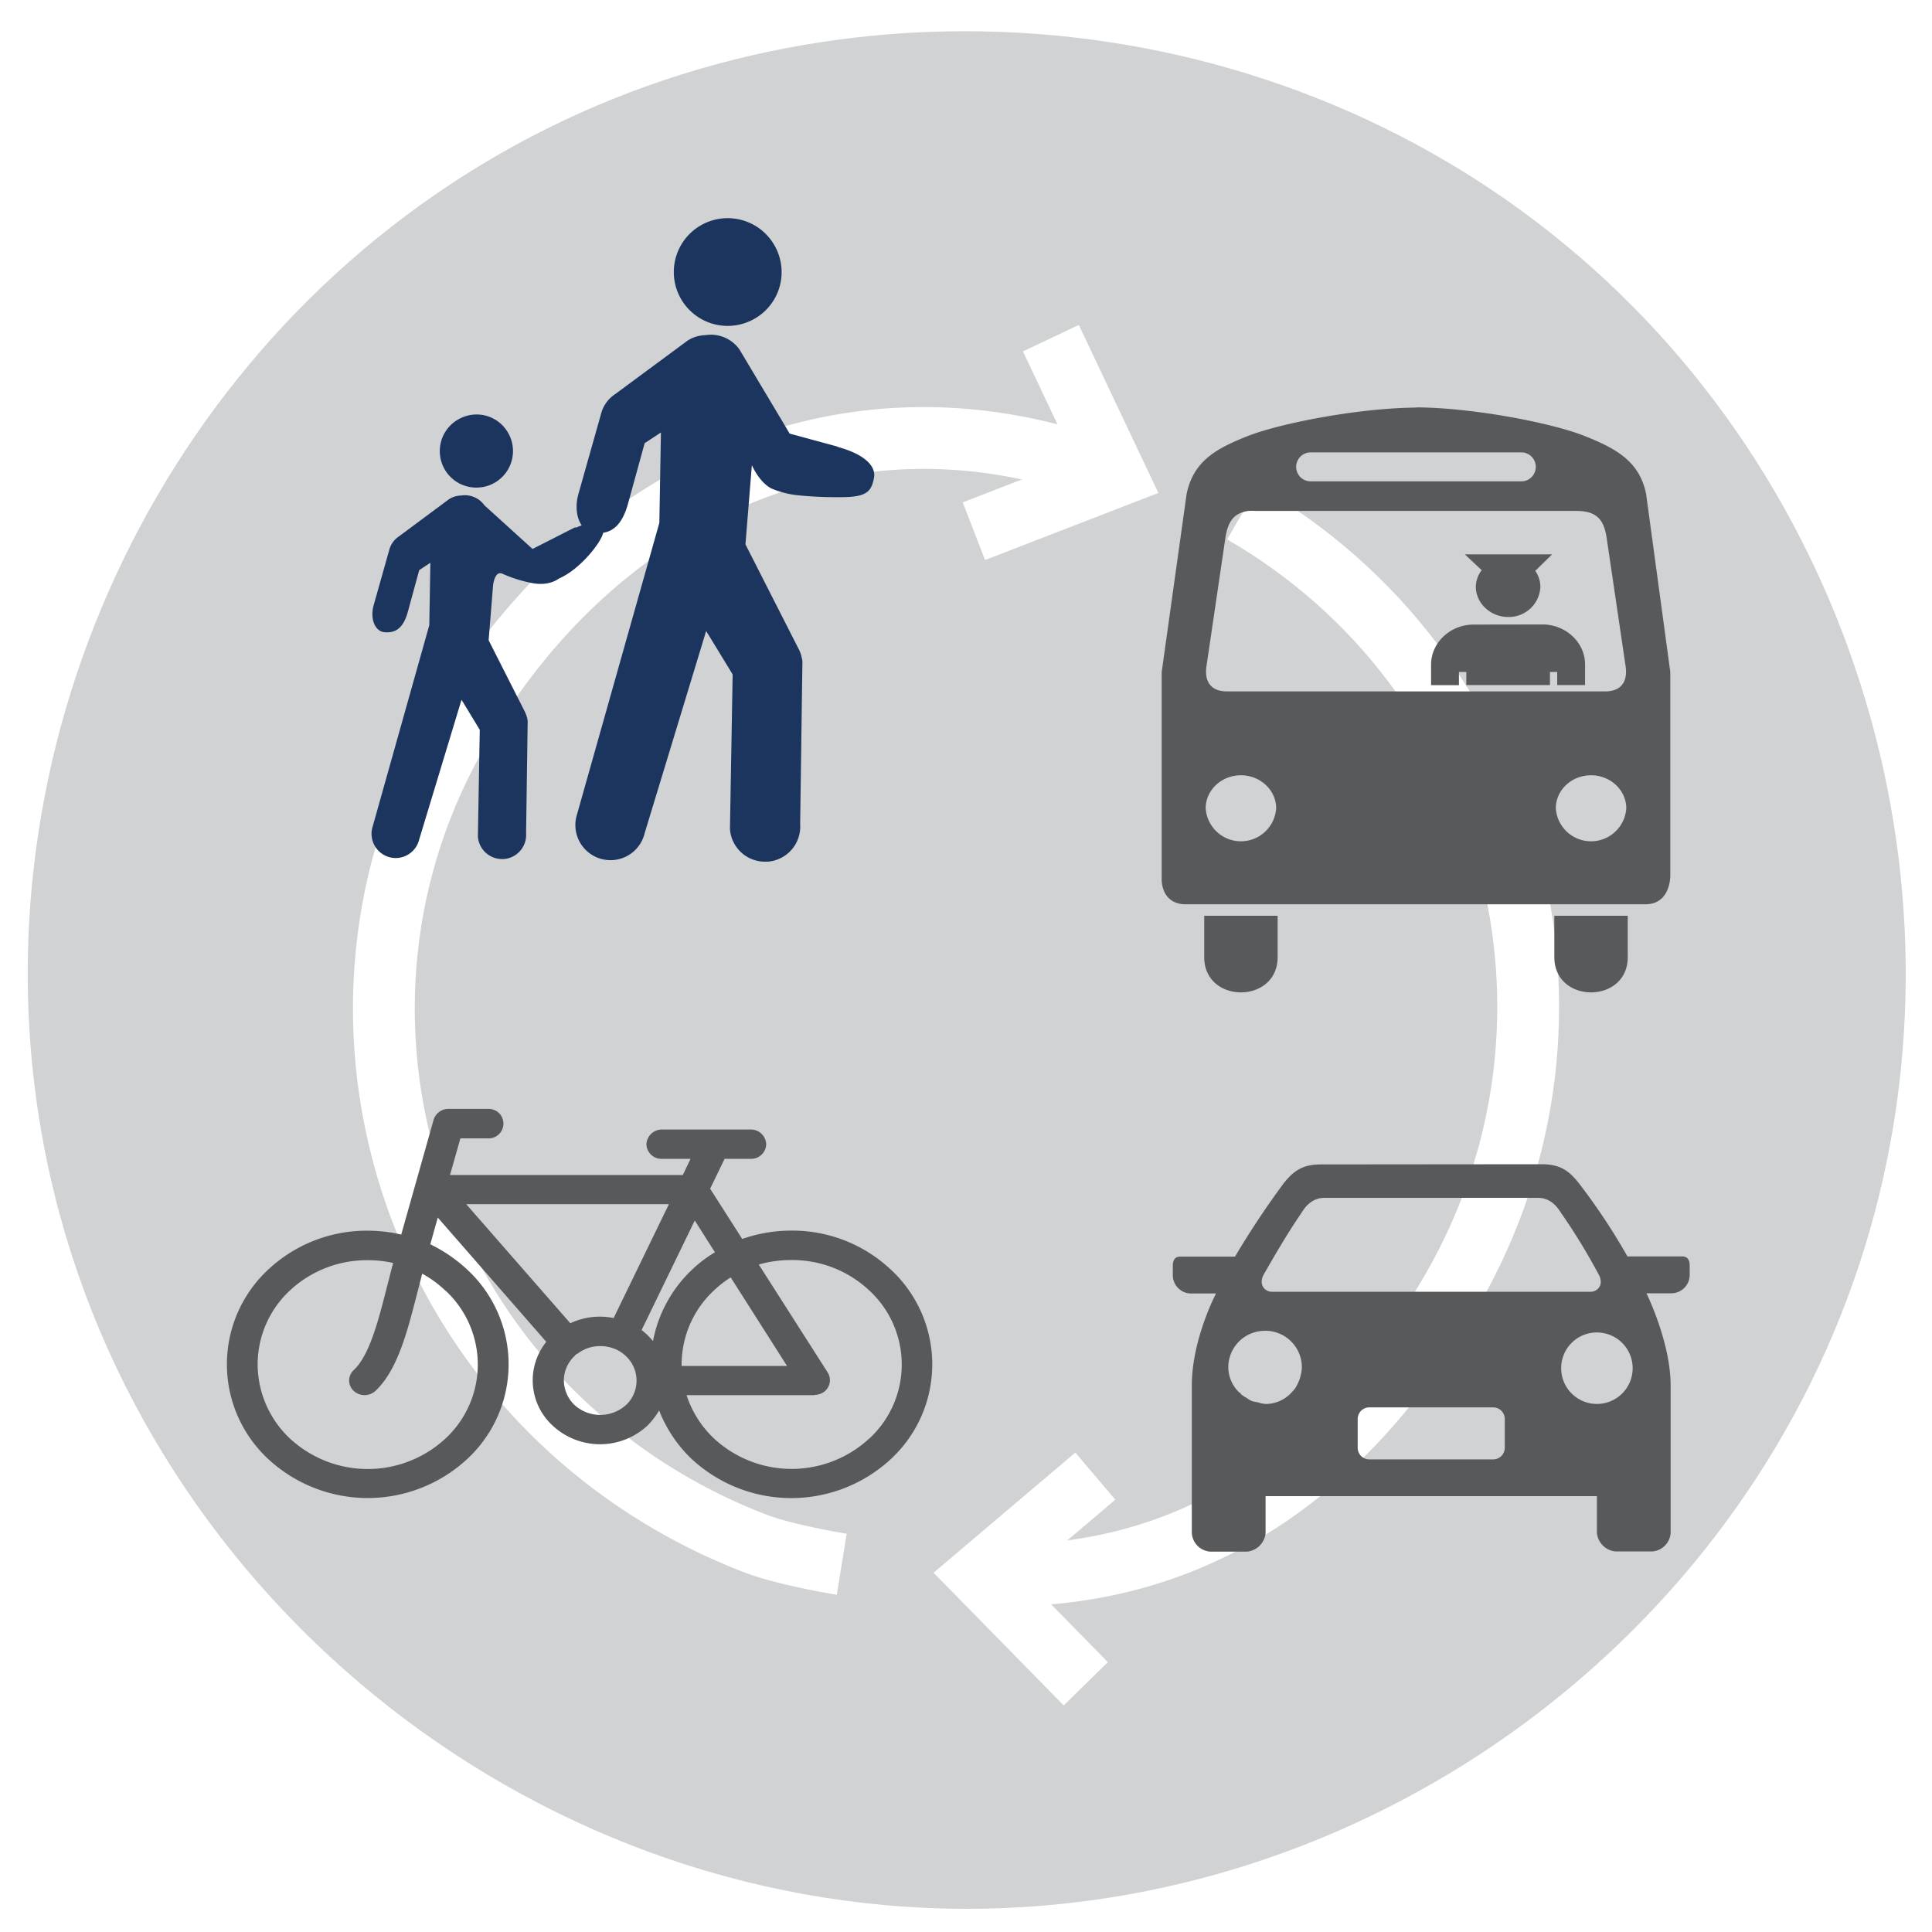
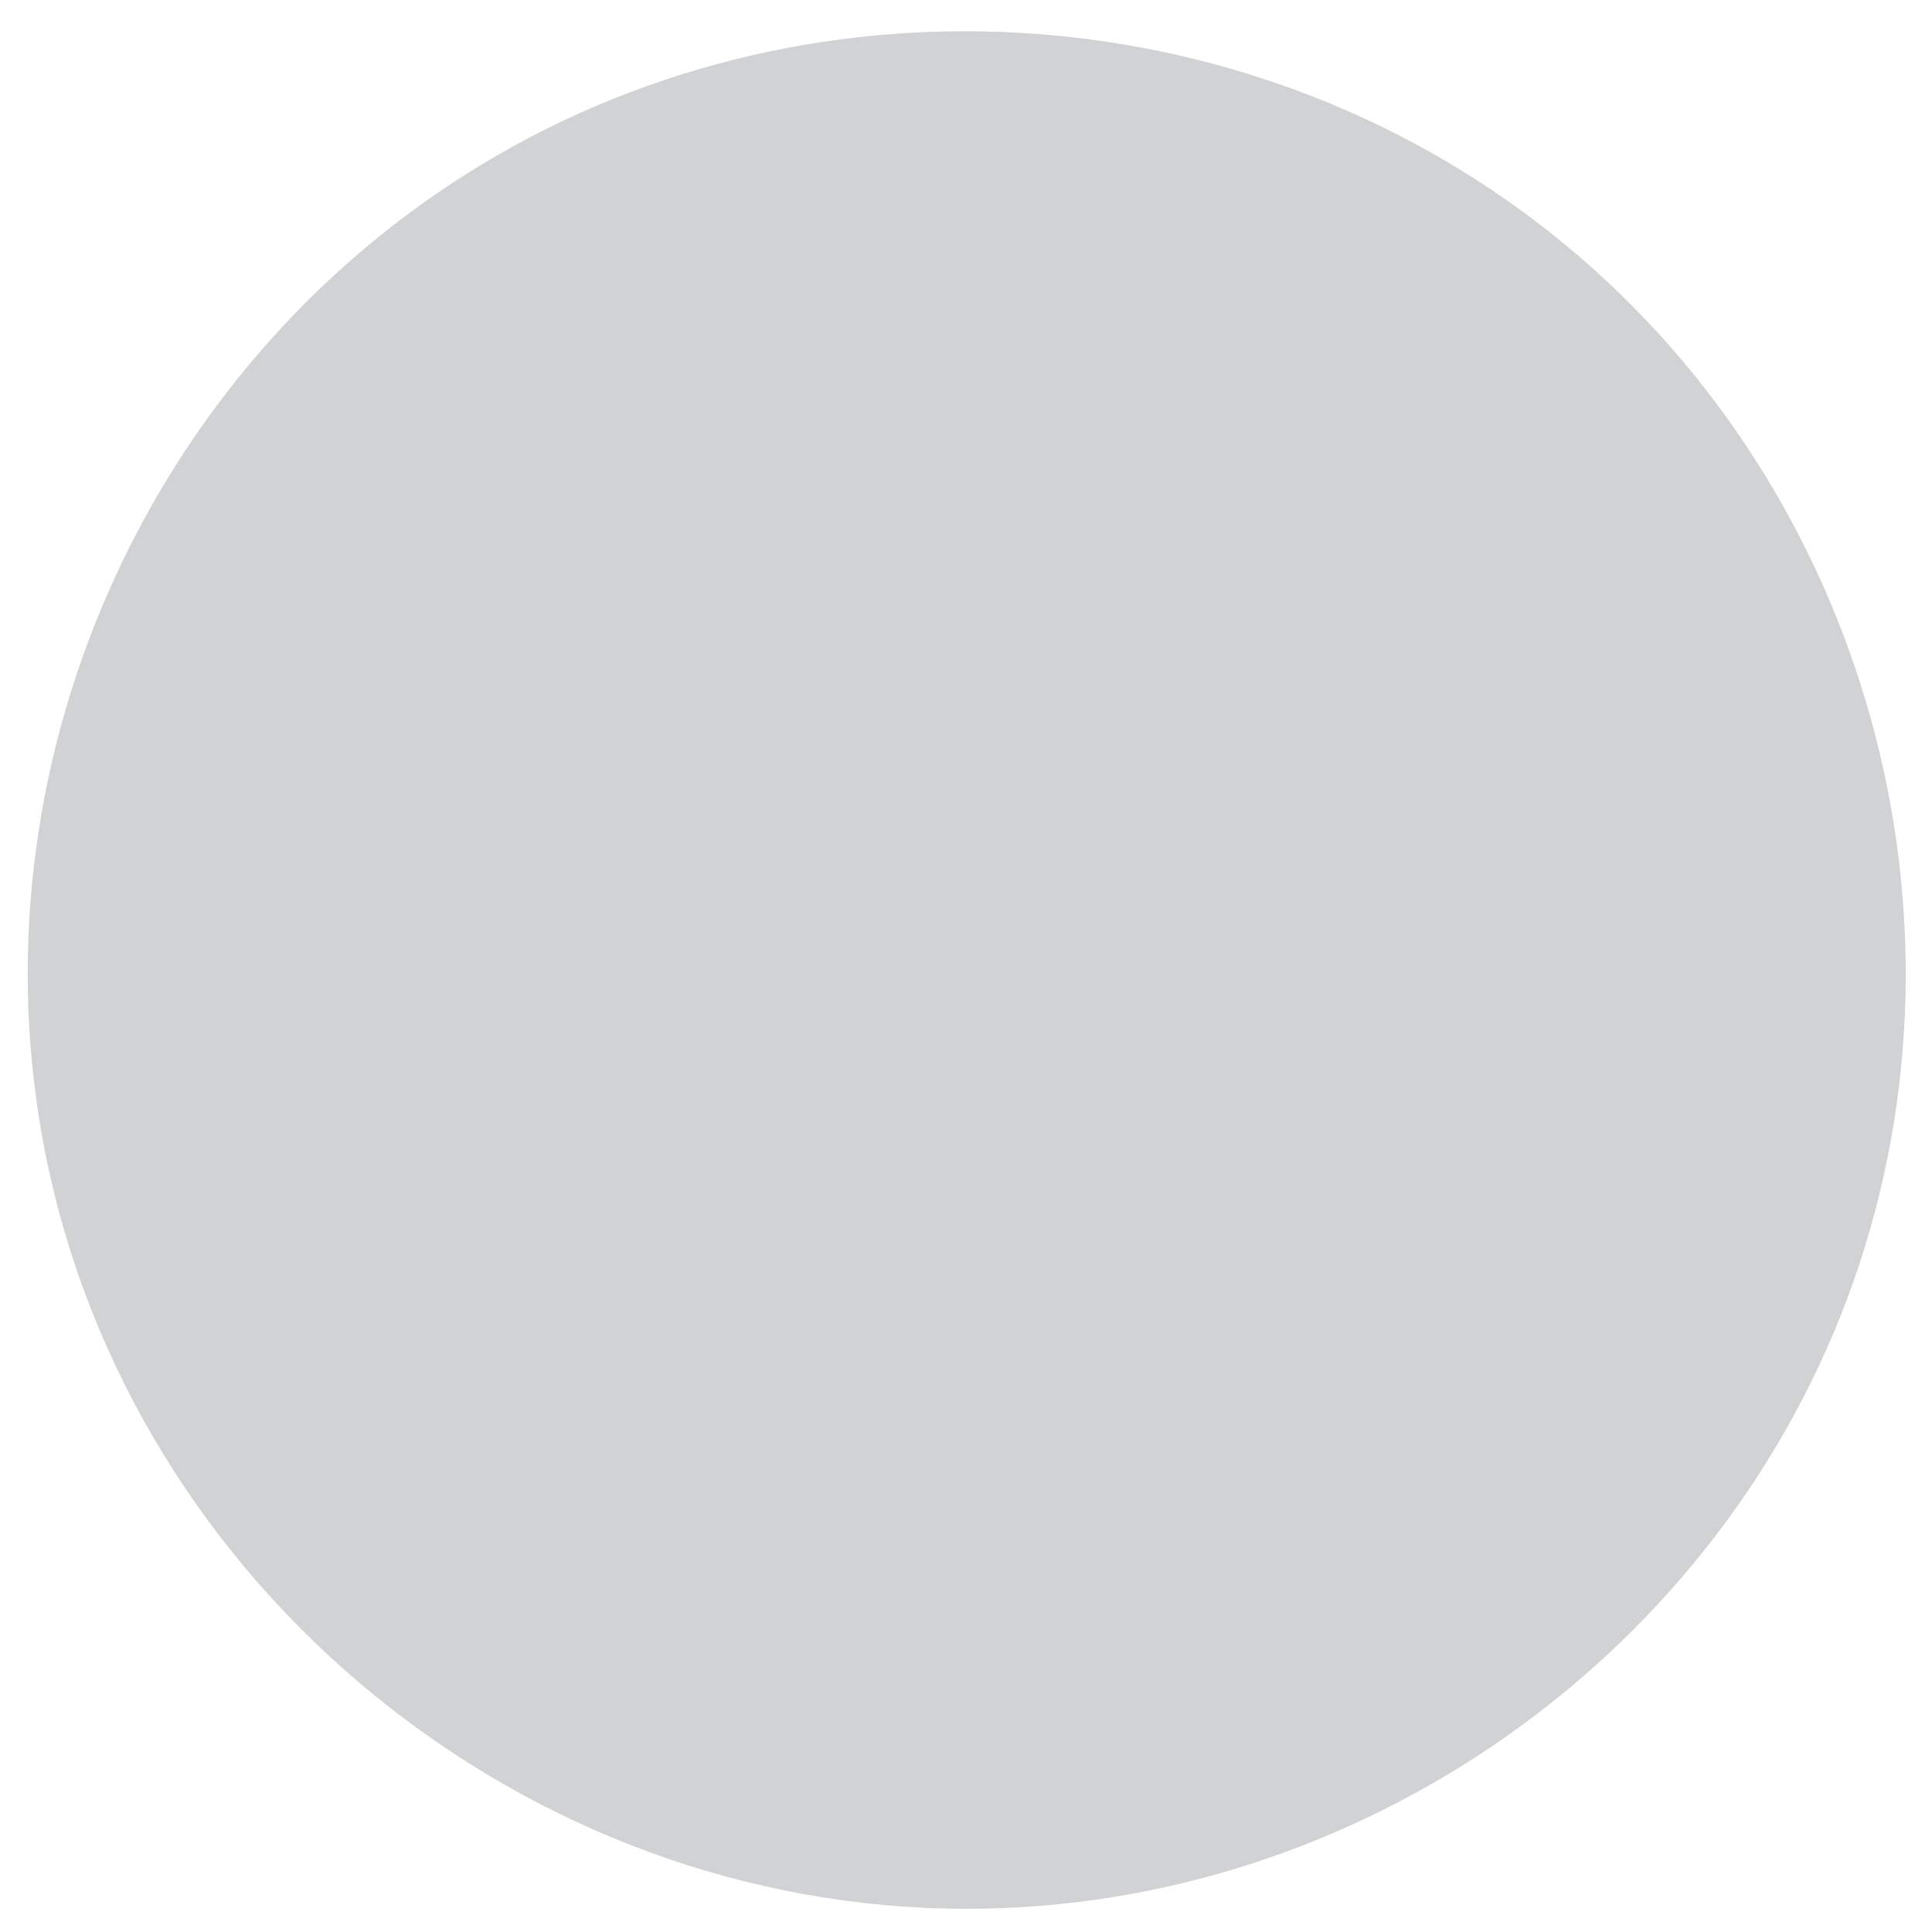
<svg xmlns="http://www.w3.org/2000/svg" id="a306c89f-2f24-4f40-a599-9f10957d74da" data-name="Layer 1" viewBox="0 0 500 500">
  <defs>
    <style>.\34 a37e89c-0482-490f-9c9f-d784bd9c44e5,.a1c98a8a-0bfa-487b-a7f5-0c085f3e898a{fill:none;}.\39 c7bc203-45a2-41d7-bbcf-cb8c190aab53{clip-path:url(#9e226193-19ba-4371-ad6b-53051ac6e403);}.\35 fc31526-064f-4fa2-858f-3c4e96faddd0{fill:#d0d2d3;}.c930cd6b-2945-422e-8cc9-305472404937{clip-path:url(#ea3166a8-f2db-4ff7-af45-7d5664c5889c);}.a1c98a8a-0bfa-487b-a7f5-0c085f3e898a{stroke:#fff;stroke-width:16px;}.e8820f72-0c41-4637-b65a-7b9c5365a42a{fill:#58595b;}.b5e76c73-ffa1-406b-948a-aa1def9950e0{fill:#1C355E;}</style>
    <clipPath id="9e226193-19ba-4371-ad6b-53051ac6e403">
      <rect class="4a37e89c-0482-490f-9c9f-d784bd9c44e5" x="7.07" y="-82.12" width="550.93" height="576.12" />
    </clipPath>
    <clipPath id="ea3166a8-f2db-4ff7-af45-7d5664c5889c">
-       <rect class="4a37e89c-0482-490f-9c9f-d784bd9c44e5" x="58.72" y="56.5" width="378.57" height="387" />
-     </clipPath>
+       </clipPath>
  </defs>
  <title>Artboard 1 copy</title>
  <g class="9c7bc203-45a2-41d7-bbcf-cb8c190aab53">
    <path class="5fc31526-064f-4fa2-858f-3c4e96faddd0" d="M250.25,494c102.07,0,195.63-66.19,229.48-162.52,33.45-95.14,3.12-203.79-74.48-268C326.62-1.68,212.11-10.26,124.7,42.55,37.62,95.15-8.21,199.22,11.84,299,34.38,411.11,136,494,250.25,494" />
  </g>
  <g class="c930cd6b-2945-422e-8cc9-305472404937">
    <path class="a1c98a8a-0bfa-487b-a7f5-0c085f3e898a" d="M288.87,123.21c-67-26.7-133.71,2.68-170.26,66-40.19,69.6-15.46,159.12,55.24,199.93a151.89,151.89,0,0,0,21.71,10.34c7.77,3,22.28,5.35,22.28,5.35" />
    <polyline class="a1c98a8a-0bfa-487b-a7f5-0c085f3e898a" points="271.97 87.52 288.87 123.22 252.04 137.47" />
    <path class="a1c98a8a-0bfa-487b-a7f5-0c085f3e898a" d="M253.34,407.56c53.2,2.45,94.09-24.61,122.48-73.8,40.61-70.32,16.32-160.35-54.24-201.09" />
-     <polyline class="a1c98a8a-0bfa-487b-a7f5-0c085f3e898a" points="281 435.76 253.34 407.56 283.47 382.02" />
    <path class="e8820f72-0c41-4637-b65a-7b9c5365a42a" d="M225,372.25h0a29.58,29.58,0,0,1-40.25,0,26.89,26.89,0,0,1-7.07-11.19h33.11V361a4.27,4.27,0,0,0,2.06-.53,3.75,3.75,0,0,0,1.4-5.21l-17.88-28a29.9,29.9,0,0,1,8.51-1.16A29.07,29.07,0,0,1,225,334a26.07,26.07,0,0,1,0,38.28M176.4,353.11h0A26.26,26.26,0,0,1,184.73,334a29.11,29.11,0,0,1,4.37-3.41l14.58,22.91H176.4ZM169,347.05h0c-.38-.41-.76-.86-1.18-1.26l-.19-.22c-.52-.46-1-.91-1.58-1.35l13.75-28.35,5.23,8.22a32.73,32.73,0,0,0-5.92,4.49A34.19,34.19,0,0,0,169,347.05m-7,16.57h0a9.93,9.93,0,0,1-13.31,0,8.91,8.91,0,0,1-2.76-6.38,8.64,8.64,0,0,1,2.76-6.29,2.28,2.28,0,0,1,.64-.58l.09,0a9.48,9.48,0,0,1,5.91-2,9.59,9.59,0,0,1,3.95.81h.05a9.27,9.27,0,0,1,2.67,1.79,8.7,8.7,0,0,1,0,12.67m-41.34-52h52.45l-14.3,29.47a17.9,17.9,0,0,0-11.21,1.35ZM115.3,334h0a26.11,26.11,0,0,1,0,38.28,29.61,29.61,0,0,1-40.27,0,26.43,26.43,0,0,1-8.35-19.14A26.14,26.14,0,0,1,75,334v0a29.22,29.22,0,0,1,20.13-7.86,28.77,28.77,0,0,1,6.62.72c-.52,1.84-1,3.95-1.56,6-2.29,9-4.54,17.87-8.67,21.74a3.65,3.65,0,0,0,0,5.34,4.16,4.16,0,0,0,5.62.05c5.75-5.39,8.25-15.28,10.86-25.43l1.27-4.94a28.69,28.69,0,0,1,6,4.4m115.33-5.39a37.15,37.15,0,0,0-25.77-10.15,38.42,38.42,0,0,0-12.74,2.16l-8.31-13,3.66-7.55.07-.18h6.78a3.89,3.89,0,0,0,4-3.77,3.94,3.94,0,0,0-4-3.82h-23a4,4,0,0,0-4,3.82,3.9,3.9,0,0,0,4,3.77h7.42l-2,4.18H116.46l2.69-9.48h7.12a3.82,3.82,0,1,0,0-7.63H116.06a4,4,0,0,0-3.83,2.78l-8.39,29.74a39.2,39.2,0,0,0-8.68-1A37.31,37.31,0,0,0,69.4,328.58a33.45,33.45,0,0,0,0,49,37.89,37.89,0,0,0,51.53,0l0,0a33.41,33.41,0,0,0,0-49,39,39,0,0,0-9.57-6.56l1.94-6.91,28.08,32.16A15.88,15.88,0,0,0,143,368.92a18,18,0,0,0,24.58,0h0a19,19,0,0,0,3-3.91,34.7,34.7,0,0,0,8.43,12.58,37.92,37.92,0,0,0,51.56,0,33.41,33.41,0,0,0,0-49" />
-     <path class="e8820f72-0c41-4637-b65a-7b9c5365a42a" d="M402.26,237v10.7c0,12.17,19,12.17,19,0V237Zm-90.61,0v10.7c0,12.17,19,12.17,19,0V237Zm100.11-36.36c5,0,9.12,3.84,9.12,8.55a9.14,9.14,0,0,1-18.24,0c0-4.71,4.08-8.55,9.12-8.55m-90.61,0c5,0,9.12,3.84,9.12,8.55a9.14,9.14,0,0,1-18.24,0c0-4.71,4.09-8.55,9.12-8.55m60.21-39c-6,0-11,4.66-11,10.33v5.35h7.21V173.9h1.91v3.39h21.65V173.9H403v3.39h7.21v-5.35c0-5.67-5-10.33-11-10.33Zm-2.27-18.18,4.37,4.1a7.25,7.25,0,0,0-1.52,4.27c0,4.28,3.79,7.84,8.36,7.84a8.15,8.15,0,0,0,8.35-7.84,7.26,7.26,0,0,0-1.33-4.09l4.37-4.28Zm-56-11.23a15,15,0,0,1,1.9,0h83c5.63,0,7.1,2.7,7.78,6.77l4.95,33.51c.46,3.22-.59,6.42-5.33,6.42H317.54c-4.73,0-5.78-3.2-5.32-6.42L317.16,139c.6-3.56,1.82-6.2,5.89-6.77m16.34-15.15h54.13a3.75,3.75,0,1,1,0,7.49H339.39a3.75,3.75,0,1,1,0-7.49m26.4-11.59c-14.79.23-34.46,4.08-42.74,7.31-8.53,3.33-14.18,6.63-15.95,15l-6.46,46.16v53.65s-.2,6.42,6.27,6.42h118.9c6.65,0,6.46-7.48,6.46-7.48V173.9L426,127.74c-1.77-8.34-7.62-11.64-16.14-15-8.31-3.25-27.92-7.11-42.74-7.31Z" />
    <path class="b5e76c73-ffa1-406b-948a-aa1def9950e0" d="M216.74,115.58l-12.37-3.36-13-21.78a9.06,9.06,0,0,0-8.89-3.69,8.64,8.64,0,0,0-4.56,1.42L159.2,102a8.71,8.71,0,0,0-3.66,5.15l-5.93,21c-1.17,4.66.44,8.58,3.1,9.56a5.92,5.92,0,0,0,2.12.27c3.89,0,6.22-2.49,7.63-7.38l4.38-15.91,4.21-2.76-.41,23.38-21.5,76.14a9.1,9.1,0,0,0,6.78,10.92,9.36,9.36,0,0,0,2.08.24,9.08,9.08,0,0,0,8.84-7l15.91-52.31,6.86,11.24-.7,40A9.08,9.08,0,0,0,198,223l.66,0a9.1,9.1,0,0,0,8.42-9.72l.58-41.72v-.11a.5.5,0,0,1,0-.12c0-.26,0-.51-.09-.76s0-.23-.08-.35-.07-.35-.11-.52-.12-.37-.19-.56,0-.19-.09-.28c-.1-.26-.22-.52-.34-.78,0,0,0,0,0,0h0l-.06-.1-13.78-27.1,1.66-20.49s1.86,4.35,5,6a23.52,23.52,0,0,0,7.4,1.83,95.18,95.18,0,0,0,10.31.44c7,.06,8.21-1.38,8.9-5,.5-2.61-1.66-5.86-9.38-8" />
    <path class="b5e76c73-ffa1-406b-948a-aa1def9950e0" d="M200.94,64.48A13.94,13.94,0,1,0,194.29,83a13.88,13.88,0,0,0,6.65-18.52" />
-     <path class="b5e76c73-ffa1-406b-948a-aa1def9950e0" d="M148.9,136.43l-11.08,5.64-12.44-11.28a6.24,6.24,0,0,0-6.12-2.54,5.89,5.89,0,0,0-3.14,1l-12.88,9.57a6.06,6.06,0,0,0-2.52,3.56l-4.08,14.48c-.8,3.22.3,5.92,2.14,6.6a4.25,4.25,0,0,0,1.46.18c2.67,0,4.27-1.72,5.25-5.09l3-11,2.89-1.9-.28,16.14L96.32,214.35a6.28,6.28,0,0,0,4.66,7.54,6.44,6.44,0,0,0,1.44.17,6.27,6.27,0,0,0,6.08-4.85l10.94-36.11,4.72,7.76-.48,27.64a6.26,6.26,0,0,0,6.23,5.82h.45a6.26,6.26,0,0,0,5.79-6.71l.41-28.81a.11.11,0,0,0,0,0v0s0-.06,0-.09a4.6,4.6,0,0,0-.06-.52l-.06-.24c0-.12,0-.24-.07-.36s-.09-.26-.13-.39l-.06-.19a5.05,5.05,0,0,0-.24-.53.06.06,0,0,0,0,0h0l0-.07-9.48-18.71,1.14-14.15s.41-4.17,2.57-3a35,35,0,0,0,7.72,2.38c4.36.79,6.73-1.19,6.73-1.19,5.54-2.38,11-9.4,11.48-11.87-1.19-3.27-.4-4-7.13-1.29" />
    <path class="b5e76c73-ffa1-406b-948a-aa1def9950e0" d="M131.84,112.68a9.38,9.38,0,0,0-9-5.4,9.57,9.57,0,0,0-3.52.89,9.44,9.44,0,0,0,4.54,18,9.45,9.45,0,0,0,8-13.46" />
    <path class="e8820f72-0c41-4637-b65a-7b9c5365a42a" d="M354.37,364.23h32.06a3,3,0,0,1,3,3v7.46a3,3,0,0,1-3,3H354.37a3,3,0,0,1-3-3v-7.46a3,3,0,0,1,3-3m58.91-19.39a9.25,9.25,0,1,1-9.25,9.25,9.22,9.22,0,0,1,9.25-9.25m-85.9-.44a9.46,9.46,0,0,1,9.54,9.39,8.05,8.05,0,0,1-.3,2.09,8.28,8.28,0,0,1-.45,1.49c0,.1-.1.2-.14.3a10.93,10.93,0,0,1-.75,1.49,9.85,9.85,0,0,1-1,1.19,9.17,9.17,0,0,1-6.71,3,8.55,8.55,0,0,1-2.09-.45,9.14,9.14,0,0,1-1.49-.3l-.3-.15a10.31,10.31,0,0,1-1.19-.74,9.5,9.5,0,0,1-1.34-.9c-.08-.07-.08-.22-.15-.3s-.22-.07-.3-.15a9.11,9.11,0,0,1-2.83-6.56,9.46,9.46,0,0,1,9.54-9.39ZM342.74,310h55.33c1.6,0,3.91.62,5.81,3.73a157.14,157.14,0,0,1,9.69,15.8c1.78,2.91-.14,4.78-1.94,4.78H329.17c-1.79,0-3.72-1.87-1.94-4.78,3-5.26,6.11-10.54,9.69-15.8,1.9-3.11,4.22-3.73,5.82-3.73m-.89-8.65c-4.69,0-7,1.61-9.55,4.77a223.79,223.79,0,0,0-12.68,19.09H305.76c-.59,0-2.24-.15-2.24,2.38v2.39a4.74,4.74,0,0,0,4.77,4.77h6.42s-6.27,11.84-6.27,23.86v38.18a5.14,5.14,0,0,0,4.77,4.77h9.54a5.33,5.33,0,0,0,4.78-4.77V387.2h85.75v9.54a5.33,5.33,0,0,0,4.77,4.77h9.54a5.14,5.14,0,0,0,4.77-4.77V358.56c0-11.18-6.26-23.86-6.26-23.86h6.41a4.75,4.75,0,0,0,4.78-4.77v-2.39c0-2.53-1.66-2.38-2.24-2.38H421.18a160.89,160.89,0,0,0-12.68-19.09c-2.53-3.16-4.85-4.77-9.54-4.77Z" />
  </g>
</svg>